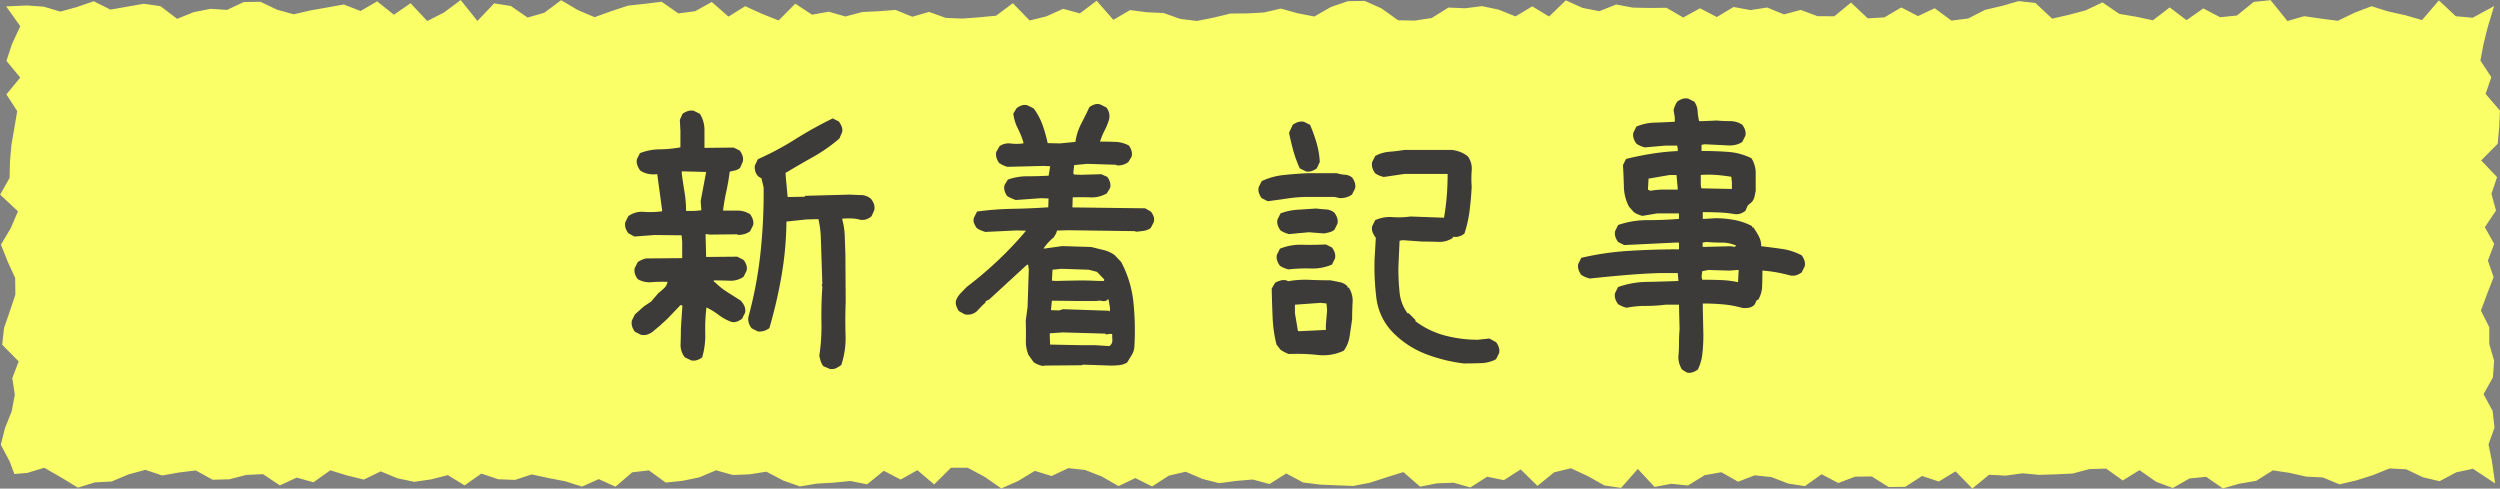
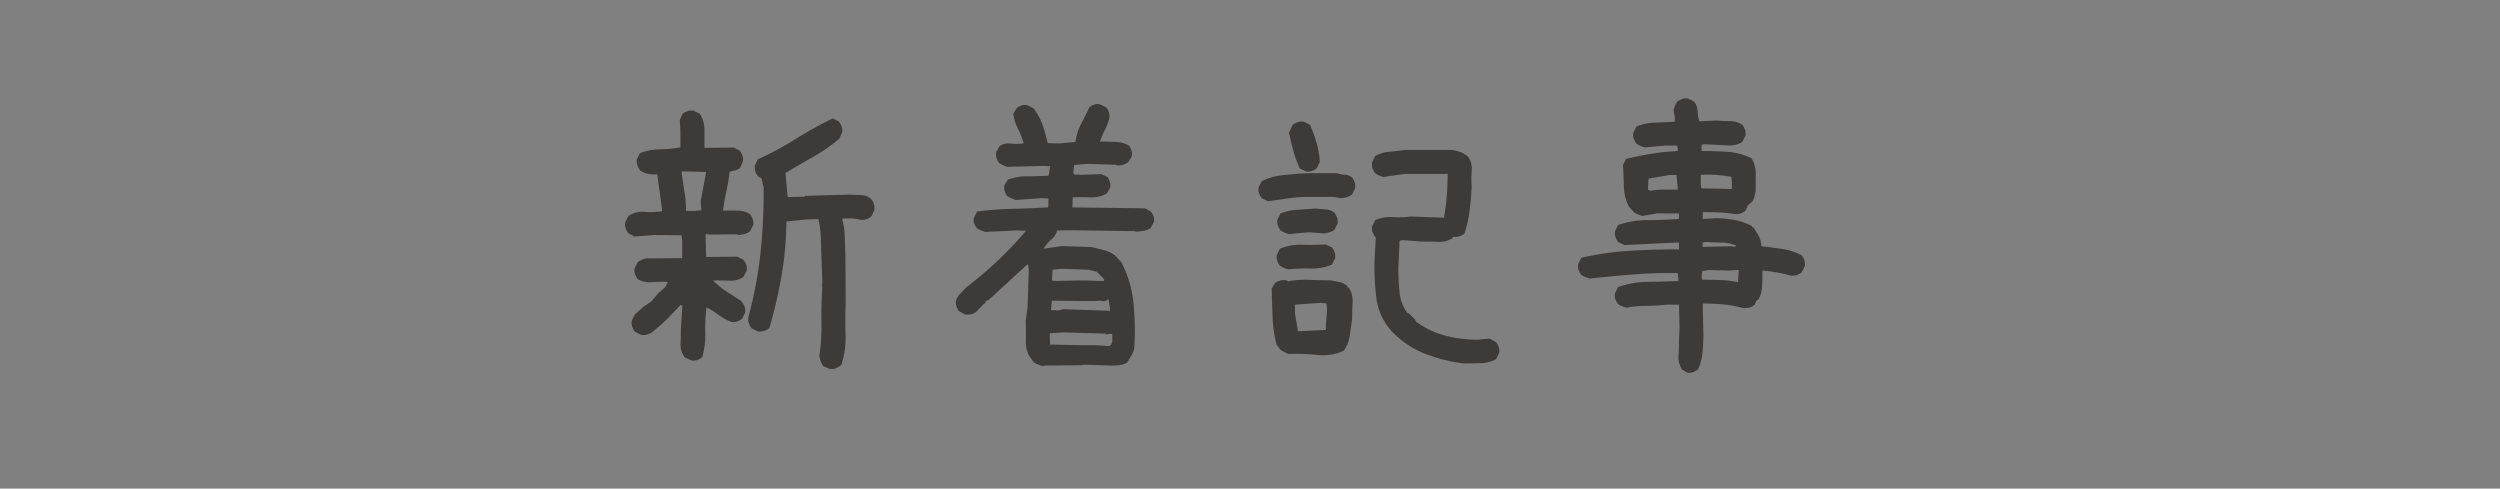
<svg xmlns="http://www.w3.org/2000/svg" width="176.457" height="34.486" viewBox="0 0 176.457 34.486">
  <rect x="0" y="0" width="176.457" height="34.486" fill="#808080" stroke="none" />
  <g transform="translate(-954 -848.863)">
-     <path d="M-698.065-48.418l1.47-.067,1.178.084,1.178.347,1.178-.324,1.177-.406,1.177.592,1.177-.207,1.177-.207,1.177.17,1.177.894,1.176-.472,1.176-.235,1.176.075,1.176-.554,1.176-.018,1.177.561,1.177.324,1.177-.276,1.177-.206,1.177-.211,1.177.459,1.178-.679,1.178.94,1.178-.808,1.179,1.254,1.179-.6,1.18-.882,1.18,1.478,1.181-1.243,1.181.187,1.182.817,1.183-.343,1.183-.884,1.183.7,1.183.5,1.182-.43,1.182-.388,1.181-.127,1.181-.145,1.18.821,1.18-.151,1.18-.652,1.18,1.03,1.179-.734,1.179.536,1.179.471,1.179-1.185,1.179.776,1.179-.209,1.18.338,1.18-.315,1.18-.057,1.18-.09,1.181.48,1.181-.344,1.182.426,1.182.047,1.183-.09,1.184-.112,1.184-.883,1.184,1.22,1.183-.291,1.183-.534,1.182.325,1.182-.893,1.181,1.347,1.181-.688,1.181.153,1.181.051,1.181.42,1.181.142,1.181-.237,1.182-.286,1.182-.008,1.183-.065,1.183-.278,1.184.331,1.185.231,1.185-.681,1.184-.4,1.183-.021,1.183.524,1.183.844,1.182.019,1.182-.179,1.182-.738,1.183.049,1.183-.15,1.184.248,1.184.478,1.185-.712,1.185.718,1.184-1.141,1.184.534,1.183.231,1.183-.473,1.183.222,1.184.024,1.184-.013,1.185.686,1.186-.652,1.185.618,1.184-.708,1.184.218,1.184-.18,1.184.485,1.185-.317,1.185.443,1.185.006,1.183-.967,1.182,1.116,1.181-.073,1.181-.7,1.181.611,1.181-.554,1.182.873,1.183-.151,1.185-.606,1.187-.277,1.185-.342,1.184.131,1.183,1.107,1.183-.271,1.184-.316,1.186-.56,1.187.811,1.186.2,1.185.252,1.185-.908,1.187.9,1.187-.829,1.186.622,1.187-.121,1.188-.962,1.187-.123,1.188,1.473,1.183-.342,1.189.172,1.186.154,1.186-.573,1.19-.456,1.188.37,1.19.264,1.191.343,1.189-1.388,1.191,1.118,1.194.106,1.509-.822-.451,1.495-.292,1.174-.222,1.175.772,1.176-.407,1.177,1.015,1.179L-522.1-39.9l-.107,1.176-1.165,1.177,1.122,1.179-.4,1.178.324,1.177-.788,1.178.661,1.179-.444,1.178.4,1.173-.454,1.175-.44,1.18.59,1.178v1.178l.342,1.182-.085,1.18-.662,1.181.641,1.183.133,1.181-.424,1.183.242,1.186.225,1.569-1.564-1.036-1.178.252-1.178.627-1.178-.281-1.177-.561-1.177-.059-1.177.475-1.177.37-1.177.278-1.177-.489-1.176-.058-1.176-.266-1.176-.175-1.176.739-1.176.2-1.177.334-1.177-.817-1.177.116-1.177.674-1.177-.439-1.177-.823-1.178.729-1.178-.838-1.178.035-1.179.314-1.179.055-1.18.039-1.18-.111-1.181.166-1.181-.062-1.182.969-1.183-1.21-1.183.719-1.183-.393-1.183.766-1.182.014-1.182-.745-1.181.013-1.181.45-1.18-.618-1.18.837-1.18-.183-1.18-.454-1.179-.126-1.179.452-1.179-.67-1.179.21-1.179.727-1.179-.123-1.18.225-1.18-1.273-1.18,1.34-1.18-.174-1.181-.664-1.181-.548-1.182.287-1.182.954-1.183-1.16-1.184.758-1.184-.243-1.184.759L-595.9-14.8l-1.183.045-1.182.234-1.182-1.03-1.181.366-1.181.385-1.181.228-1.181-.044-1.181-.052-1.181-.151-1.181-.635-1.182.747-1.182-.318-1.183.1-1.183.158-1.184-.3-1.185-.507L-616-15.3l-1.184.763-1.183-.59-1.183.567-1.182-.679-1.182-.46-1.182-.13-1.182.558-1.183-.364-1.183.718-1.184.52-1.184-.825-1.185-.634-1.185,0-1.184,1.178-1.184-1.008-1.183.664-1.183-.619-1.183.956-1.184-.237-1.184.12-1.185.066-1.186.2-1.185-.42-1.184-.622-1.184.187-1.184.048-1.184-.333-1.185.5-1.185.244-1.185.122-1.183-.859-1.182.136-1.181,1.016-1.181-.537-1.181.531-1.181-.377-1.182-.228-1.183-.255-1.185.386-1.187-.047-1.185-.4-1.184.832-1.183-.722-1.183.3-1.184.173-1.186-.248-1.187-.489-1.186.578-1.185-.29-1.185-.363-1.187.843-1.187-.327-1.186.547-1.187-.793-1.188.055-1.187.308-1.188.032-1.183-.657-1.189.146-1.186.209-1.186-.395-1.19.321-1.188.5-1.19.064-1.191.369-1.189-.721-1.191-.683-1.194.366-.912.075-.333-.888-.623-1.174.295-1.175.469-1.176.225-1.177-.179-1.179.451-1.177-1.164-1.176.129-1.177.406-1.179.394-1.178-.012-1.177-.539-1.178-.465-1.179.7-1.178.5-1.173-1.258-1.175.667-1.18.028-1.178.105-1.178.205-1.182.2-1.18-.764-1.181.976-1.183-.973-1.181.392-1.183.585-1.262Z" transform="translate(1652.501 897.734)" fill="#fbff67" />
    <path d="M-27.436.9l-.451-.193a1.147,1.147,0,0,1-.183-.344,3.806,3.806,0,0,1-.1-.387,14.232,14.232,0,0,0,.15-2.374q-.021-1.235.064-2.481l-.043-.172.043-.043-.064-1.934q-.021-.645-.043-1.321a6.742,6.742,0,0,0-.172-1.321l-.838.021-1.418.15a23.817,23.817,0,0,1-.344,3.813,34.207,34.207,0,0,1-.859,3.706,1.282,1.282,0,0,1-.365.193,1.128,1.128,0,0,1-.451.043l-.43-.215a1.149,1.149,0,0,1-.2-.354.9.9,0,0,1-.032-.462,28.974,28.974,0,0,0,.849-4.512A39.745,39.745,0,0,0-32.1-11.9l-.15-.645-.215-.129a.871.871,0,0,1-.215-.344,1.048,1.048,0,0,1-.043-.43l.215-.451a21.093,21.093,0,0,0,2.653-1.418,27.324,27.324,0,0,1,2.632-1.461l.43.215a1.618,1.618,0,0,1,.2.354.675.675,0,0,1,.032.4l-.193.451a11.576,11.576,0,0,1-1.858,1.3q-.978.548-1.944,1.128l.021.3.129,1.4,1.2-.021.043-.064,3.137-.086q.387.021.795.032a1.1,1.1,0,0,1,.709.269,1.181,1.181,0,0,1,.2.344.848.848,0,0,1,.032.451l-.193.43a1.066,1.066,0,0,1-.365.215.971.971,0,0,1-.408.043,2.571,2.571,0,0,0-.623-.1q-.322-.011-.666.011v.086a5.033,5.033,0,0,1,.172,1.192q.021.655.043,1.257l.021,3.352q-.043,1.117-.011,2.288A6.021,6.021,0,0,1-26.619.623a2.385,2.385,0,0,1-.365.226A.722.722,0,0,1-27.436.9ZM-37.211.3l-.451-.215a1.421,1.421,0,0,1-.3-.967q.021-.559.021-1.074l.107-1.611-.129-.043-.945.988-.516.473-.516.43a1.282,1.282,0,0,1-.365.193.934.934,0,0,1-.451.021l-.43-.215a1.282,1.282,0,0,1-.193-.365.858.858,0,0,1-.021-.43l.215-.43.623-.559.516-.344.516-.6q.215-.172.408-.354a.764.764,0,0,0,.236-.44A9.7,9.7,0,0,0-40-5.221a1.63,1.63,0,0,1-.988-.215,1.282,1.282,0,0,1-.193-.365.784.784,0,0,1-.021-.408l.215-.43a1.977,1.977,0,0,1,.269-.15,1.763,1.763,0,0,1,.312-.107l2.557-.021v-1.16l-.043-.451-1.912-.021-1.418.107-.43-.236a1.282,1.282,0,0,1-.193-.365.784.784,0,0,1-.021-.408l.215-.43a1.628,1.628,0,0,1,1.128-.3,5.993,5.993,0,0,0,1.257-.043v-.086q-.086-.645-.172-1.268t-.172-1.268a1.923,1.923,0,0,1-.645-.021,1.6,1.6,0,0,1-.559-.236,1.47,1.47,0,0,1-.2-.376.759.759,0,0,1-.032-.419l.215-.43a3.906,3.906,0,0,1,1.407-.269,8.514,8.514,0,0,0,1.45-.14V-15.9l-.043-.773.193-.43a1.249,1.249,0,0,1,.376-.193.829.829,0,0,1,.419-.021l.43.215a2.106,2.106,0,0,1,.322,1.139V-14.7l2.063-.021.43.215a1.282,1.282,0,0,1,.193.365.784.784,0,0,1,.021.408l-.193.451a.968.968,0,0,1-.344.172q-.172.043-.387.086-.086.687-.236,1.375t-.236,1.375h1.01a1.656,1.656,0,0,1,.9.258,1.282,1.282,0,0,1,.193.365.784.784,0,0,1,.021.408l-.215.43a1.225,1.225,0,0,1-.387.193,1.64,1.64,0,0,1-.473.064l-.043-.043-1.934.021-.3-.043v.236L-36.158-7l2.191-.021.43.215a1.066,1.066,0,0,1,.215.365.784.784,0,0,1,.021.408l-.215.43a1.57,1.57,0,0,1-.988.279q-.559-.021-1.117-.021v.086l.086.043a5.028,5.028,0,0,0,.859.688l.945.6a1.3,1.3,0,0,1,.269.387.805.805,0,0,1,.054.473l-.215.43a1.533,1.533,0,0,1-.365.2.612.612,0,0,1-.408.011,3.309,3.309,0,0,1-.881-.483,4.854,4.854,0,0,0-.859-.526,12.2,12.2,0,0,0-.086,1.794A5.591,5.591,0,0,1-36.437.086,1.282,1.282,0,0,1-36.8.279.784.784,0,0,1-37.211.3Zm.709-10.592v-.086l-.043-.559L-36.158-13l-1.719-.043v.172q.086.645.193,1.289a8.091,8.091,0,0,1,.107,1.332h.6ZM-12.439.688A2.126,2.126,0,0,1-12.762.58a1.732,1.732,0,0,1-.279-.15l-.365-.516a2.5,2.5,0,0,1-.183-1.1q.011-.688-.011-1.332l.129-.945.086-2.643-.043-.344h-.086L-16.178-4l-.258.129v.086l-.215.193-.43.451a1.094,1.094,0,0,1-.365.183,1.045,1.045,0,0,1-.451.011l-.43-.236a1.8,1.8,0,0,1-.172-.354.74.74,0,0,1-.021-.4,1.517,1.517,0,0,1,.322-.5q.215-.226.451-.462a26.5,26.5,0,0,0,2.224-1.891,24.757,24.757,0,0,0,1.944-2.062l-.645-.021-2.234.107q-.193-.064-.344-.129a1.111,1.111,0,0,1-.258-.15,1.328,1.328,0,0,1-.193-.354.564.564,0,0,1,0-.376l.215-.43a20.855,20.855,0,0,1,2.492-.193q1.246-.021,2.535-.107l.021-.623-.516-.021-1.8.129q-.172-.064-.322-.129a1.732,1.732,0,0,1-.279-.15,1.094,1.094,0,0,1-.183-.365.869.869,0,0,1-.011-.408l.236-.387a4.026,4.026,0,0,1,1.4-.236q.752,0,1.482-.043l.107-.666-.473-.021-2.535.064a1.569,1.569,0,0,1-.322-.118,2.6,2.6,0,0,1-.279-.161,1.392,1.392,0,0,1-.183-.376.822.822,0,0,1-.011-.4l.236-.408a1.122,1.122,0,0,1,.795-.183,3.291,3.291,0,0,0,.881-.011V-15.1a6.334,6.334,0,0,0-.4-.988,3.122,3.122,0,0,1-.312-1.031l.236-.387a1.282,1.282,0,0,1,.365-.193.662.662,0,0,1,.408,0l.43.215a4.569,4.569,0,0,1,.623,1.16,10.51,10.51,0,0,1,.365,1.289l.859.021,1.1-.107A4,4,0,0,1-9.689-16.4q.3-.569.58-1.171a1.282,1.282,0,0,1,.365-.193.662.662,0,0,1,.408,0l.43.215a1.094,1.094,0,0,1,.183.365,1.045,1.045,0,0,1,.011.451,4.153,4.153,0,0,1-.312.784,5.172,5.172,0,0,0-.333.806q.537,0,1.074.021a2.156,2.156,0,0,1,.967.258,1.392,1.392,0,0,1,.183.376.822.822,0,0,1,.011.4l-.236.387a1.225,1.225,0,0,1-.387.193,1.1,1.1,0,0,1-.43.043l-.043-.043-2.062-.064-.9.086-.064.537.043.129.473.021,1.461-.043.43.193a1.392,1.392,0,0,1,.183.376.822.822,0,0,1,.011.4l-.236.387a2.115,2.115,0,0,1-1.16.279q-.645-.021-1.246,0l-.021.709,5.135.064.408.236a1.328,1.328,0,0,1,.193.354.628.628,0,0,1,0,.4l-.215.408a1.164,1.164,0,0,1-.5.193q-.29.043-.548.064l-.043-.043-4.727-.064-.795.021a.781.781,0,0,1-.086.247q-.064.118-.15.247a3.291,3.291,0,0,0-.4.376,3.575,3.575,0,0,0-.312.4h.086l1.225-.172,2.063.064.87.215a2.134,2.134,0,0,1,.784.365l.451.473A7.758,7.758,0,0,1-6-3.8,19.335,19.335,0,0,1-5.93-.709a1.284,1.284,0,0,1-.161.58q-.14.236-.354.58a1.369,1.369,0,0,1-.537.183,5.471,5.471,0,0,1-.623.032L-9.582.6l-.043.043-2.557.021ZM-7.648-.752a.448.448,0,0,0,.161-.376q-.011-.226-.011-.44h-.215l-.215.043-.043-.064-3.008-.086-.924.064v.172l.021.623,2.213.043h.988l.988.064ZM-7.67-3.158l.021-.215L-7.756-4h-.086v.043a.493.493,0,0,1-.365.064.878.878,0,0,0-.387,0h-1.461l-1.7-.021-.064.666.559.021.3-.086,3.18.107Zm-.408-2.148.021-.107-.516-.537-.58-.15-1.934-.064-.623.064-.043.773.3.021q.773-.021,1.5-.032t1.5.032ZM17.316.516A11.345,11.345,0,0,1,14.631-.15a6.6,6.6,0,0,1-2.32-1.525,4.227,4.227,0,0,1-1.16-2.406,17.713,17.713,0,0,1-.129-2.771l.086-1.5a1.879,1.879,0,0,1-.215-.365.778.778,0,0,1-.043-.451l.215-.43a2.493,2.493,0,0,1,1.225-.215,6.152,6.152,0,0,0,1.268-.043l2.363.086q.129-.73.193-1.5t.064-1.59H13.127l-1.461.215a2.126,2.126,0,0,1-.322-.107,1.732,1.732,0,0,1-.279-.15,1.249,1.249,0,0,1-.193-.376.829.829,0,0,1-.021-.419l.215-.43a2.5,2.5,0,0,1,1.01-.3q.537-.043,1.053-.129h3.352a2.643,2.643,0,0,1,.6.15,1.913,1.913,0,0,1,.537.322,1.493,1.493,0,0,1,.258,1,7.412,7.412,0,0,0,0,1.128q-.043.859-.15,1.7a8.5,8.5,0,0,1-.365,1.611,1.282,1.282,0,0,1-.365.193.934.934,0,0,1-.451.021v.086a1.7,1.7,0,0,1-1.031.279q-.58-.021-1.139-.021L13-8.186l-.215.043L12.7-6.209a16.625,16.625,0,0,0,.086,1.7,2.971,2.971,0,0,0,.559,1.482h.086l.473.473v.086a6,6,0,0,0,2.073,1.01,9.008,9.008,0,0,0,2.331.3l.816-.086.473.258a1.282,1.282,0,0,1,.193.365.784.784,0,0,1,.021.408l-.215.43A2.389,2.389,0,0,1,18.52.494Q17.918.516,17.316.516ZM4.963-.15a2.535,2.535,0,0,1-.312-.14q-.14-.075-.269-.161L4.1-.816A9.394,9.394,0,0,1,3.824-2.75Q3.781-3.76,3.76-4.77L4-5.178a1.775,1.775,0,0,1,.387-.161.869.869,0,0,1,.408-.011l.129.064a6.638,6.638,0,0,1,1.472-.1q.763.032,1.493.032.344.064.666.129a1.072,1.072,0,0,1,.559.3v.086H9.2a1.684,1.684,0,0,1,.269,1.053q-.032.6-.032,1.182-.086.58-.172,1.171A2.344,2.344,0,0,1,8.852-.387a3.412,3.412,0,0,1-1.88.3A13.669,13.669,0,0,0,4.963-.15Zm2.621-1.7v-.344L7.67-3.244l-.043-.473L7.2-3.76l-1.8.129v.6l.215,1.268h.172ZM4.941-6.123a2.126,2.126,0,0,1-.322-.107,1.732,1.732,0,0,1-.279-.15,1.282,1.282,0,0,1-.193-.365.784.784,0,0,1-.021-.408l.215-.43a3.846,3.846,0,0,1,1.579-.279q.849.021,1.665-.021l.43.215a1.282,1.282,0,0,1,.193.365.784.784,0,0,1,.021.408l-.215.43a3.422,3.422,0,0,1-1.482.279A11.807,11.807,0,0,0,4.941-6.123Zm.043-2.492a2.126,2.126,0,0,1-.322-.107,1.732,1.732,0,0,1-.279-.15,1.282,1.282,0,0,1-.193-.365.784.784,0,0,1-.021-.408l.215-.43A4.112,4.112,0,0,1,5.6-10.334l1.3-.086q.344.043.688.064a1.014,1.014,0,0,1,.6.236,1.282,1.282,0,0,1,.193.365.784.784,0,0,1,.021.408l-.215.43a.968.968,0,0,1-.344.172q-.172.043-.387.086L6.381-8.744Zm-1.5-2.32-.43-.215a1.282,1.282,0,0,1-.193-.365.784.784,0,0,1-.021-.408l.215-.43a4.782,4.782,0,0,1,1.547-.43q.816-.086,1.7-.129H8.357a2.273,2.273,0,0,0,.559.107.908.908,0,0,1,.516.193,1.282,1.282,0,0,1,.193.365.784.784,0,0,1,.021.408l-.215.43a1.225,1.225,0,0,1-.387.193,1.64,1.64,0,0,1-.473.064l-.387-.086H6.338a9.81,9.81,0,0,0-1.45.107Q4.168-11.021,3.48-10.936Zm2.686-2.105-.43-.215A8.705,8.705,0,0,1,5.285-14.5q-.172-.623-.3-1.268l.258-.559a1.249,1.249,0,0,1,.376-.193.829.829,0,0,1,.419-.021l.43.215a11.682,11.682,0,0,1,.451,1.246,6,6,0,0,1,.236,1.375l-.215.451a1.282,1.282,0,0,1-.365.193A.784.784,0,0,1,6.166-13.041Zm26.9,14.2L32.721.945a1.9,1.9,0,0,1-.193-.43,1.64,1.64,0,0,1-.064-.473q.043-.43.043-.945t.043-.988l-.043-1.74h-.945a11.249,11.249,0,0,1-1.4.086,6.89,6.89,0,0,0-1.354.129,2.126,2.126,0,0,1-.322-.107,1.732,1.732,0,0,1-.279-.15,1.282,1.282,0,0,1-.193-.365.784.784,0,0,1-.021-.408l.215-.43a6.355,6.355,0,0,1,2.063-.365q1.117-.021,2.191-.064v-.086l-.043-.473H31.131q-1.246.043-2.481.15t-2.438.236a2.126,2.126,0,0,1-.322-.107,1.732,1.732,0,0,1-.279-.15,1.282,1.282,0,0,1-.193-.365.784.784,0,0,1-.021-.408l.215-.43a19.96,19.96,0,0,1,3.384-.494q1.751-.107,3.513-.107v-.473h-.3l-3.566.172-.43-.215a1.282,1.282,0,0,1-.193-.365.784.784,0,0,1-.021-.408l.215-.43A6.364,6.364,0,0,1,30.314-9.6q1.117,0,2.191-.086v-.387H30.959L29.928-9.9a2.126,2.126,0,0,1-.322-.107,1.732,1.732,0,0,1-.279-.15l-.344-.387a3.157,3.157,0,0,1-.365-1.418q-.021-.773-.064-1.525l.215-.43q.859-.215,1.783-.365a16.2,16.2,0,0,1,1.869-.193v-.172l-.043-.215h-.816l-1.461.129a2.126,2.126,0,0,1-.322-.107A1.732,1.732,0,0,1,29.5-15a1.282,1.282,0,0,1-.193-.365.784.784,0,0,1-.021-.408l.215-.43a3.571,3.571,0,0,1,1.311-.279q.709-.021,1.4-.064v-.3l-.086-.516a2.125,2.125,0,0,1,.107-.322,1.732,1.732,0,0,1,.15-.279,1.282,1.282,0,0,1,.365-.193.784.784,0,0,1,.408-.021l.43.215a1.251,1.251,0,0,1,.236.666,3.849,3.849,0,0,0,.107.709h.258l.988-.043q.473.043.945.043a1.516,1.516,0,0,1,.859.258,1.282,1.282,0,0,1,.193.365.784.784,0,0,1,.021.408l-.215.43a1.2,1.2,0,0,1-.408.193,1.87,1.87,0,0,1-.494.064l-1.762-.086-.215.043v.43q.945,0,1.848.064a4.411,4.411,0,0,1,1.676.451,1.977,1.977,0,0,1,.3,1.085v1.214q-.043.215-.086.408a.948.948,0,0,1-.172.365l-.3.258-.172.387a1.282,1.282,0,0,1-.365.193.934.934,0,0,1-.451.021,8.525,8.525,0,0,0-1.074-.107q-.559-.021-1.117-.021v.473h.172l.73-.043a7.107,7.107,0,0,1,1.354.129,4.282,4.282,0,0,1,1.225.43v.086h.086a5.626,5.626,0,0,1,.387.623,1.483,1.483,0,0,1,.172.709q.752.086,1.482.193a4.2,4.2,0,0,1,1.375.451,1.282,1.282,0,0,1,.193.365.784.784,0,0,1,.021.408l-.215.43a1.282,1.282,0,0,1-.365.193.934.934,0,0,1-.451.021q-.473-.129-.945-.215t-1.01-.129q0,.559-.021,1.1a2,2,0,0,1-.279.967h-.086l-.172.344a.756.756,0,0,1-.408.215,1.431,1.431,0,0,1-.494,0,7.1,7.1,0,0,0-1.289-.236q-.687-.064-1.461-.064v.3l.043,1.955A12.312,12.312,0,0,1,34.16-.193,3.278,3.278,0,0,1,33.838.945a1.282,1.282,0,0,1-.365.193A.784.784,0,0,1,33.064,1.16Zm3.609-6.381v-.086l.043-.773h-.129l-.516.043-1.5-.043-.43.086-.043.387.043.215q.645,0,1.289.021A7.059,7.059,0,0,1,36.674-5.221ZM36.5-7.756l.043-.043a2.412,2.412,0,0,0-1.01-.215q-.537,0-1.1-.043l-.258.043v.3h.258l1.719-.043.3.043Zm-4.082-4v-.086l-.086-.945h-.473l-1.5.258-.043.773.172.086a5.394,5.394,0,0,1,.967-.086Zm3.824-.043v-.473l-.043-.387q-.516-.086-1.053-.129a7,7,0,0,0-1.1,0v.73l.043.215Z" transform="translate(1040 874)" fill="#3d3a3a" />
  </g>
</svg>